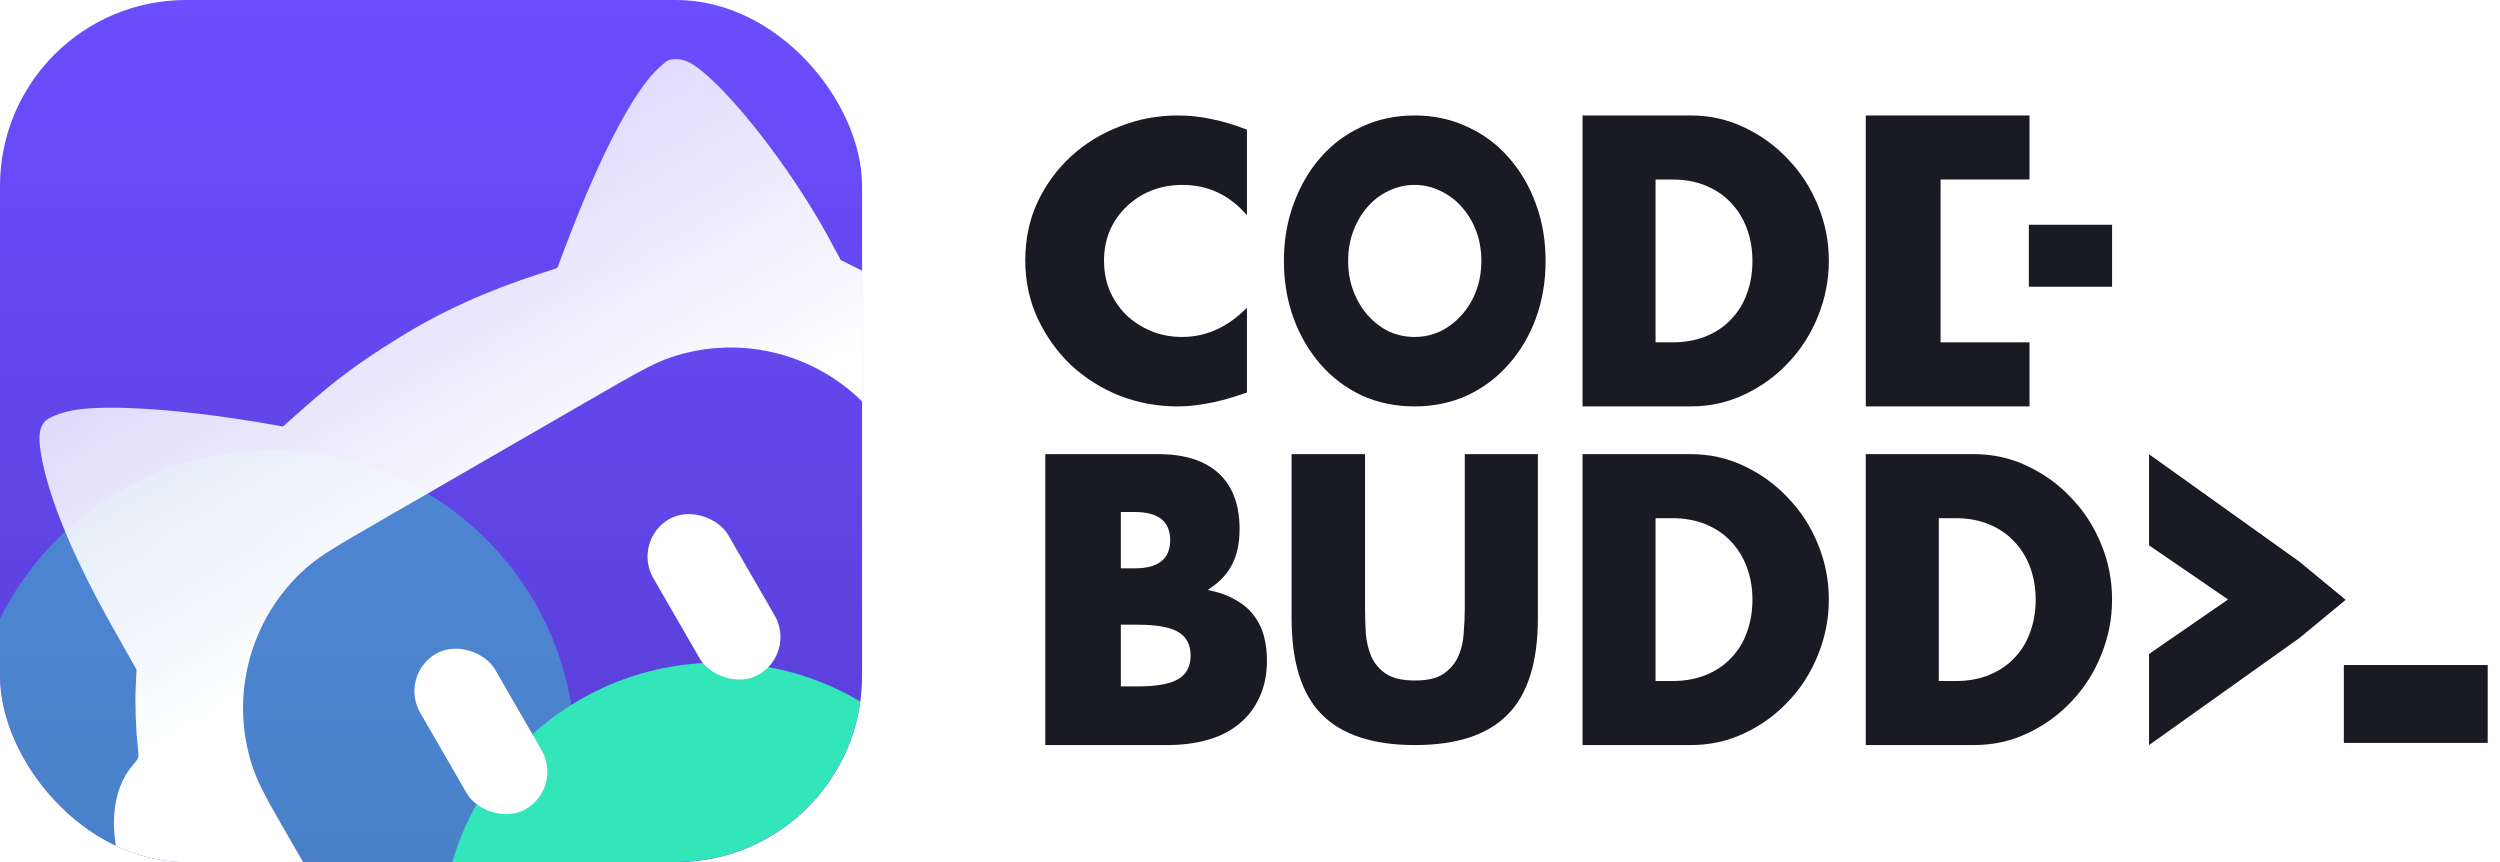
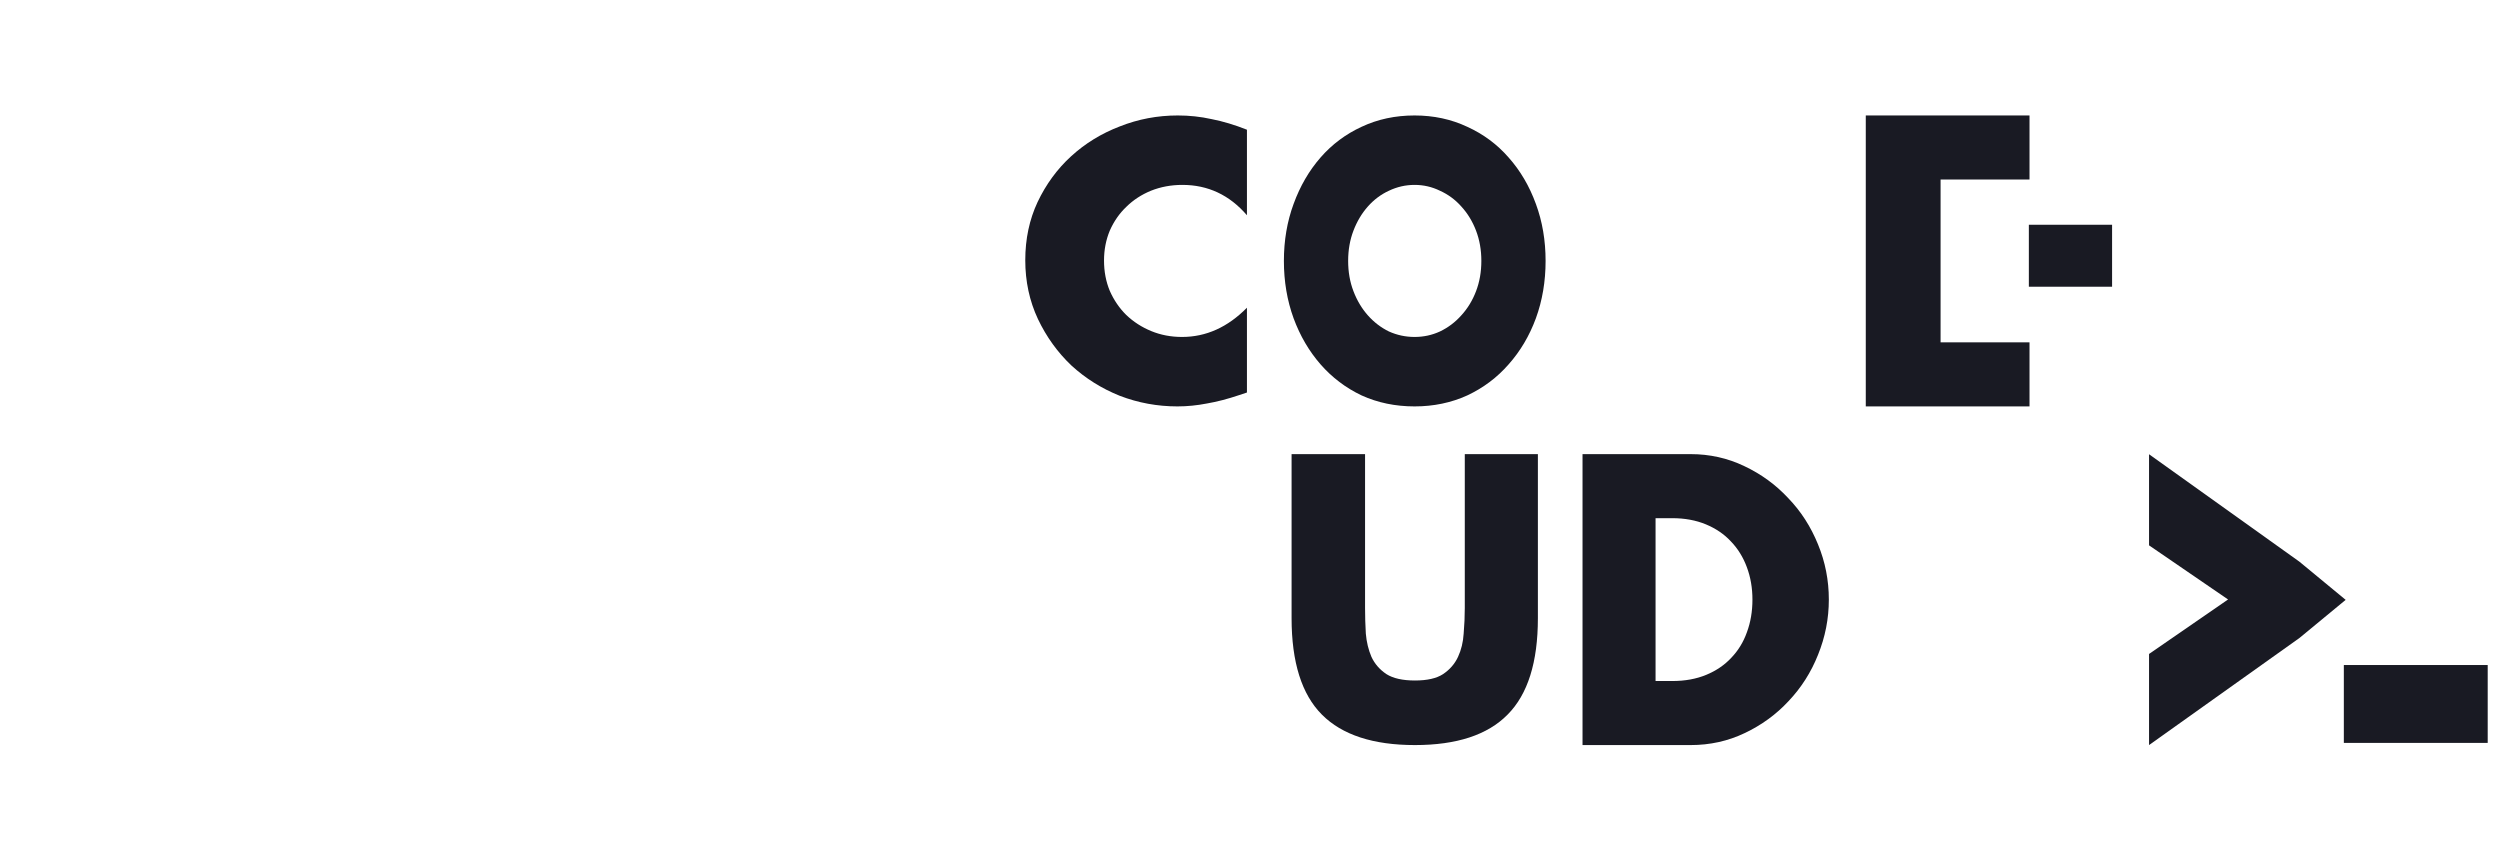
<svg xmlns="http://www.w3.org/2000/svg" width="174" height="60" viewBox="0 0 174 60" fill="none">
  <g clip-path="url(#clip0_1302_53937)">
    <rect width="60" height="60" rx="12.947" fill="url(#paint0_linear_1302_53937)" />
    <g filter="url(#filter0_f_1302_53937)">
-       <circle cx="18.912" cy="52.47" r="21.121" fill="#32E6B9" fill-opacity="0.4" />
-     </g>
+       </g>
    <g filter="url(#filter1_f_1302_53937)">
      <circle cx="50.011" cy="65.427" r="19.306" fill="#32E6B9" />
    </g>
    <path d="M45.887 4.692C46.475 4.164 46.511 4.143 46.942 4.118C47.641 4.067 48.281 4.402 49.37 5.394C51.916 7.707 55.462 12.464 57.666 16.526L58.517 18.102L59.72 18.7C60.881 19.287 62.786 20.49 63.582 21.135C63.941 21.433 63.992 21.439 64.367 21.294C66.055 20.636 68.473 21.507 70.606 23.554C72.526 25.394 74.366 28.539 75.07 31.163C75.173 31.586 75.31 32.494 75.36 33.17C75.52 35.545 74.758 37.441 73.292 38.3C72.992 38.472 72.972 38.52 72.981 39.266C73.048 42.823 72.09 46.373 70.164 49.835C67.99 53.722 64.12 57.742 58.881 61.531C56.068 63.578 49.412 67.456 46.403 68.817C39.195 72.062 33.416 73.307 28.396 72.692C25.402 72.329 22.013 71.161 20.008 69.804C19.48 69.439 19.396 69.417 18.993 69.532C16.846 70.148 14.035 68.881 11.647 66.23C10.694 65.171 9.156 62.568 8.658 61.176C7.505 57.917 7.734 54.977 9.27 53.221C9.667 52.769 9.679 52.749 9.593 51.989C9.45 50.744 9.385 48.901 9.45 47.712L9.502 46.601L7.834 43.651C5.251 39.056 3.611 35.197 2.978 32.249C2.644 30.633 2.665 29.916 3.075 29.386C3.325 29.065 4.144 28.733 5.131 28.55C7.617 28.114 13.039 28.509 19.07 29.574L19.696 29.682L21.073 28.465C23.358 26.44 24.877 25.305 27.676 23.56C30.593 21.734 33.886 20.232 37.594 19.043L38.783 18.662L39.437 16.945C41.779 10.764 44.177 6.208 45.887 4.692ZM26.274 36.365C23.628 37.892 22.305 38.656 21.332 39.512C17.395 42.979 15.924 48.471 17.6 53.442C18.014 54.669 18.778 55.992 20.306 58.639C21.834 61.285 22.598 62.608 23.453 63.58C26.92 67.518 32.412 68.989 37.383 67.313C38.611 66.899 39.934 66.135 42.58 64.608L57.803 55.819C60.45 54.291 61.773 53.526 62.745 52.67C66.682 49.203 68.154 43.712 66.477 38.741C66.063 37.513 65.299 36.19 63.771 33.544C62.244 30.898 61.48 29.574 60.624 28.602C57.157 24.665 51.665 23.193 46.694 24.869C45.467 25.284 44.144 26.048 41.497 27.576L26.274 36.365Z" fill="url(#paint1_linear_1302_53937)" />
    <rect x="27.743" y="47.001" width="6.014" height="12.49" rx="3.007" transform="rotate(-30 27.743 47.001)" fill="white" />
    <rect x="43.968" y="37.634" width="6.014" height="12.49" rx="3.007" transform="rotate(-30 43.968 37.634)" fill="white" />
  </g>
  <path d="M86.787 14.981C85.575 13.573 84.078 12.869 82.295 12.869C81.511 12.869 80.78 13.005 80.103 13.276C79.443 13.548 78.873 13.921 78.391 14.396C77.91 14.854 77.527 15.405 77.242 16.049C76.974 16.694 76.84 17.389 76.84 18.135C76.84 18.898 76.974 19.602 77.242 20.247C77.527 20.891 77.91 21.451 78.391 21.926C78.891 22.401 79.47 22.774 80.129 23.045C80.789 23.316 81.502 23.452 82.269 23.452C83.944 23.452 85.451 22.774 86.787 21.417V27.319L86.253 27.497C85.451 27.768 84.702 27.963 84.007 28.082C83.311 28.218 82.625 28.286 81.948 28.286C80.557 28.286 79.22 28.04 77.937 27.548C76.671 27.039 75.548 26.335 74.568 25.436C73.605 24.521 72.829 23.444 72.241 22.206C71.653 20.951 71.359 19.585 71.359 18.11C71.359 16.634 71.644 15.286 72.215 14.065C72.803 12.827 73.578 11.767 74.541 10.885C75.521 9.986 76.653 9.291 77.937 8.799C79.22 8.29 80.566 8.036 81.974 8.036C82.777 8.036 83.561 8.12 84.327 8.29C85.112 8.443 85.932 8.689 86.787 9.028V14.981Z" fill="#191A23" />
  <path d="M93.831 18.161C93.831 18.924 93.954 19.628 94.202 20.272C94.449 20.917 94.783 21.476 95.205 21.951C95.627 22.426 96.114 22.799 96.667 23.07C97.234 23.325 97.83 23.452 98.455 23.452C99.081 23.452 99.67 23.325 100.222 23.07C100.789 22.799 101.284 22.426 101.706 21.951C102.142 21.476 102.484 20.917 102.731 20.272C102.978 19.628 103.102 18.924 103.102 18.161C103.102 17.397 102.978 16.694 102.731 16.049C102.484 15.405 102.142 14.845 101.706 14.37C101.284 13.895 100.789 13.531 100.222 13.276C99.67 13.005 99.081 12.869 98.455 12.869C97.83 12.869 97.234 13.005 96.667 13.276C96.114 13.531 95.627 13.895 95.205 14.37C94.783 14.845 94.449 15.405 94.202 16.049C93.954 16.694 93.831 17.397 93.831 18.161ZM89.359 18.161C89.359 16.736 89.585 15.413 90.035 14.192C90.486 12.954 91.112 11.877 91.911 10.961C92.711 10.045 93.664 9.333 94.769 8.824C95.889 8.298 97.118 8.036 98.455 8.036C99.779 8.036 101 8.298 102.12 8.824C103.24 9.333 104.2 10.045 104.999 10.961C105.814 11.877 106.446 12.954 106.897 14.192C107.348 15.413 107.573 16.736 107.573 18.161C107.573 19.585 107.348 20.917 106.897 22.155C106.446 23.376 105.814 24.444 104.999 25.36C104.2 26.276 103.24 26.997 102.12 27.522C101 28.031 99.779 28.286 98.455 28.286C97.118 28.286 95.889 28.031 94.769 27.522C93.664 26.997 92.711 26.276 91.911 25.36C91.112 24.444 90.486 23.376 90.035 22.155C89.585 20.917 89.359 19.585 89.359 18.161Z" fill="#191A23" />
-   <path d="M115.227 23.827H116.394C117.276 23.827 118.063 23.684 118.754 23.398C119.446 23.111 120.025 22.717 120.492 22.216C120.976 21.715 121.339 21.124 121.581 20.443C121.841 19.745 121.97 18.984 121.97 18.161C121.97 17.355 121.841 16.603 121.581 15.905C121.322 15.206 120.95 14.607 120.466 14.105C119.999 13.604 119.42 13.21 118.729 12.924C118.037 12.637 117.259 12.494 116.394 12.494H115.227V23.827ZM110.144 8.036H117.665C118.997 8.036 120.241 8.313 121.4 8.868C122.576 9.423 123.596 10.166 124.46 11.097C125.342 12.01 126.034 13.085 126.535 14.32C127.036 15.538 127.287 16.818 127.287 18.161C127.287 19.485 127.036 20.766 126.535 22.001C126.051 23.219 125.368 24.293 124.486 25.224C123.622 26.155 122.601 26.898 121.426 27.453C120.267 28.008 119.014 28.286 117.665 28.286H110.144V8.036Z" fill="#191A23" />
  <path d="M141.254 12.494H135.064V15.878V20.336V23.827H141.254V28.286H129.858V8.036H141.254V12.494Z" fill="#191A23" />
  <path d="M141.208 15.643H147.001V19.956H141.208V15.643Z" fill="#191A23" />
-   <path d="M78.01 47.775H79.164C80.488 47.775 81.436 47.605 82.008 47.265C82.581 46.924 82.867 46.378 82.867 45.626C82.867 44.874 82.581 44.328 82.008 43.988C81.436 43.648 80.488 43.478 79.164 43.478H78.01V47.775ZM78.01 39.557H78.976C80.622 39.557 81.445 38.903 81.445 37.596C81.445 36.289 80.622 35.636 78.976 35.636H78.01V39.557ZM72.751 31.607H80.586C82.447 31.607 83.86 32.055 84.826 32.95C85.792 33.845 86.275 35.134 86.275 36.817C86.275 37.838 86.087 38.688 85.711 39.369C85.354 40.031 84.799 40.595 84.048 41.061C84.799 41.204 85.434 41.428 85.953 41.732C86.49 42.019 86.919 42.377 87.241 42.806C87.581 43.236 87.822 43.719 87.965 44.257C88.108 44.794 88.18 45.367 88.18 45.975C88.18 46.924 88.01 47.766 87.67 48.5C87.348 49.234 86.883 49.852 86.275 50.353C85.684 50.855 84.96 51.23 84.101 51.481C83.243 51.732 82.277 51.857 81.204 51.857H72.751V31.607Z" fill="#191A23" />
  <path d="M95.008 31.607V42.32C95.008 42.895 95.026 43.487 95.061 44.097C95.113 44.689 95.243 45.229 95.452 45.717C95.678 46.205 96.026 46.605 96.496 46.919C96.965 47.215 97.626 47.363 98.479 47.363C99.331 47.363 99.983 47.215 100.436 46.919C100.905 46.605 101.253 46.205 101.479 45.717C101.705 45.229 101.836 44.689 101.871 44.097C101.923 43.487 101.949 42.895 101.949 42.32V31.607H107.037V43.026C107.037 46.091 106.333 48.33 104.924 49.741C103.532 51.152 101.384 51.857 98.479 51.857C95.574 51.857 93.417 51.152 92.008 49.741C90.599 48.33 89.894 46.091 89.894 43.026V31.607H95.008Z" fill="#191A23" />
  <path d="M115.227 47.399H116.394C117.276 47.399 118.063 47.256 118.754 46.969C119.446 46.683 120.025 46.289 120.492 45.788C120.976 45.286 121.339 44.695 121.581 44.015C121.841 43.317 121.97 42.556 121.97 41.732C121.97 40.926 121.841 40.174 121.581 39.476C121.322 38.778 120.95 38.178 120.466 37.677C119.999 37.175 119.42 36.782 118.729 36.495C118.037 36.209 117.259 36.065 116.394 36.065H115.227V47.399ZM110.144 31.607H117.665C118.997 31.607 120.241 31.885 121.4 32.44C122.576 32.995 123.596 33.738 124.46 34.669C125.342 35.582 126.034 36.656 126.535 37.892C127.036 39.109 127.287 40.389 127.287 41.732C127.287 43.057 127.036 44.337 126.535 45.573C126.051 46.79 125.368 47.864 124.486 48.795C123.622 49.727 122.601 50.469 121.426 51.025C120.267 51.58 119.014 51.857 117.665 51.857H110.144V31.607Z" fill="#191A23" />
-   <path d="M134.94 47.399H136.107C136.989 47.399 137.776 47.256 138.467 46.969C139.159 46.683 139.738 46.289 140.205 45.788C140.689 45.286 141.052 44.695 141.294 44.015C141.553 43.317 141.683 42.556 141.683 41.732C141.683 40.926 141.553 40.174 141.294 39.476C141.035 38.778 140.663 38.178 140.179 37.677C139.712 37.175 139.133 36.782 138.441 36.495C137.75 36.209 136.972 36.065 136.107 36.065H134.94V47.399ZM129.857 31.607H137.378C138.709 31.607 139.954 31.885 141.113 32.44C142.288 32.995 143.308 33.738 144.173 34.669C145.055 35.582 145.746 36.656 146.248 37.892C146.749 39.109 147 40.389 147 41.732C147 43.057 146.749 44.337 146.248 45.573C145.764 46.79 145.081 47.864 144.199 48.795C143.334 49.727 142.314 50.469 141.139 51.025C139.98 51.58 138.727 51.857 137.378 51.857H129.857V31.607Z" fill="#191A23" />
  <path d="M160.04 44.405L149.573 51.857L149.573 45.516L155.073 41.723L149.573 37.956L149.573 31.615L160.04 39.094L163.258 41.75L160.04 44.405Z" fill="#191A23" />
  <rect x="163.131" y="46.286" width="10.013" height="5.42" fill="#191A23" />
  <defs>
    <filter id="filter0_f_1302_53937" x="-22.374" y="11.185" width="82.57" height="82.57" filterUnits="userSpaceOnUse" color-interpolation-filters="sRGB">
      <feFlood flood-opacity="0" result="BackgroundImageFix" />
      <feBlend mode="normal" in="SourceGraphic" in2="BackgroundImageFix" result="shape" />
      <feGaussianBlur stdDeviation="10.082" result="effect1_foregroundBlur_1302_53937" />
    </filter>
    <filter id="filter1_f_1302_53937" x="14.204" y="29.621" width="71.612" height="71.612" filterUnits="userSpaceOnUse" color-interpolation-filters="sRGB">
      <feFlood flood-opacity="0" result="BackgroundImageFix" />
      <feBlend mode="normal" in="SourceGraphic" in2="BackgroundImageFix" result="shape" />
      <feGaussianBlur stdDeviation="8.25" result="effect1_foregroundBlur_1302_53937" />
    </filter>
    <linearGradient id="paint0_linear_1302_53937" x1="30" y1="0" x2="30" y2="60" gradientUnits="userSpaceOnUse">
      <stop stop-color="#6C4DFF" />
      <stop offset="1" stop-color="#583ED3" />
    </linearGradient>
    <linearGradient id="paint1_linear_1302_53937" x1="24.993" y1="16.617" x2="53.061" y2="65.233" gradientUnits="userSpaceOnUse">
      <stop stop-color="white" stop-opacity="0.8" />
      <stop offset="0.438" stop-color="white" />
    </linearGradient>
    <clipPath id="clip0_1302_53937">
-       <rect width="60" height="60" rx="12.947" fill="white" />
-     </clipPath>
+       </clipPath>
  </defs>
</svg>